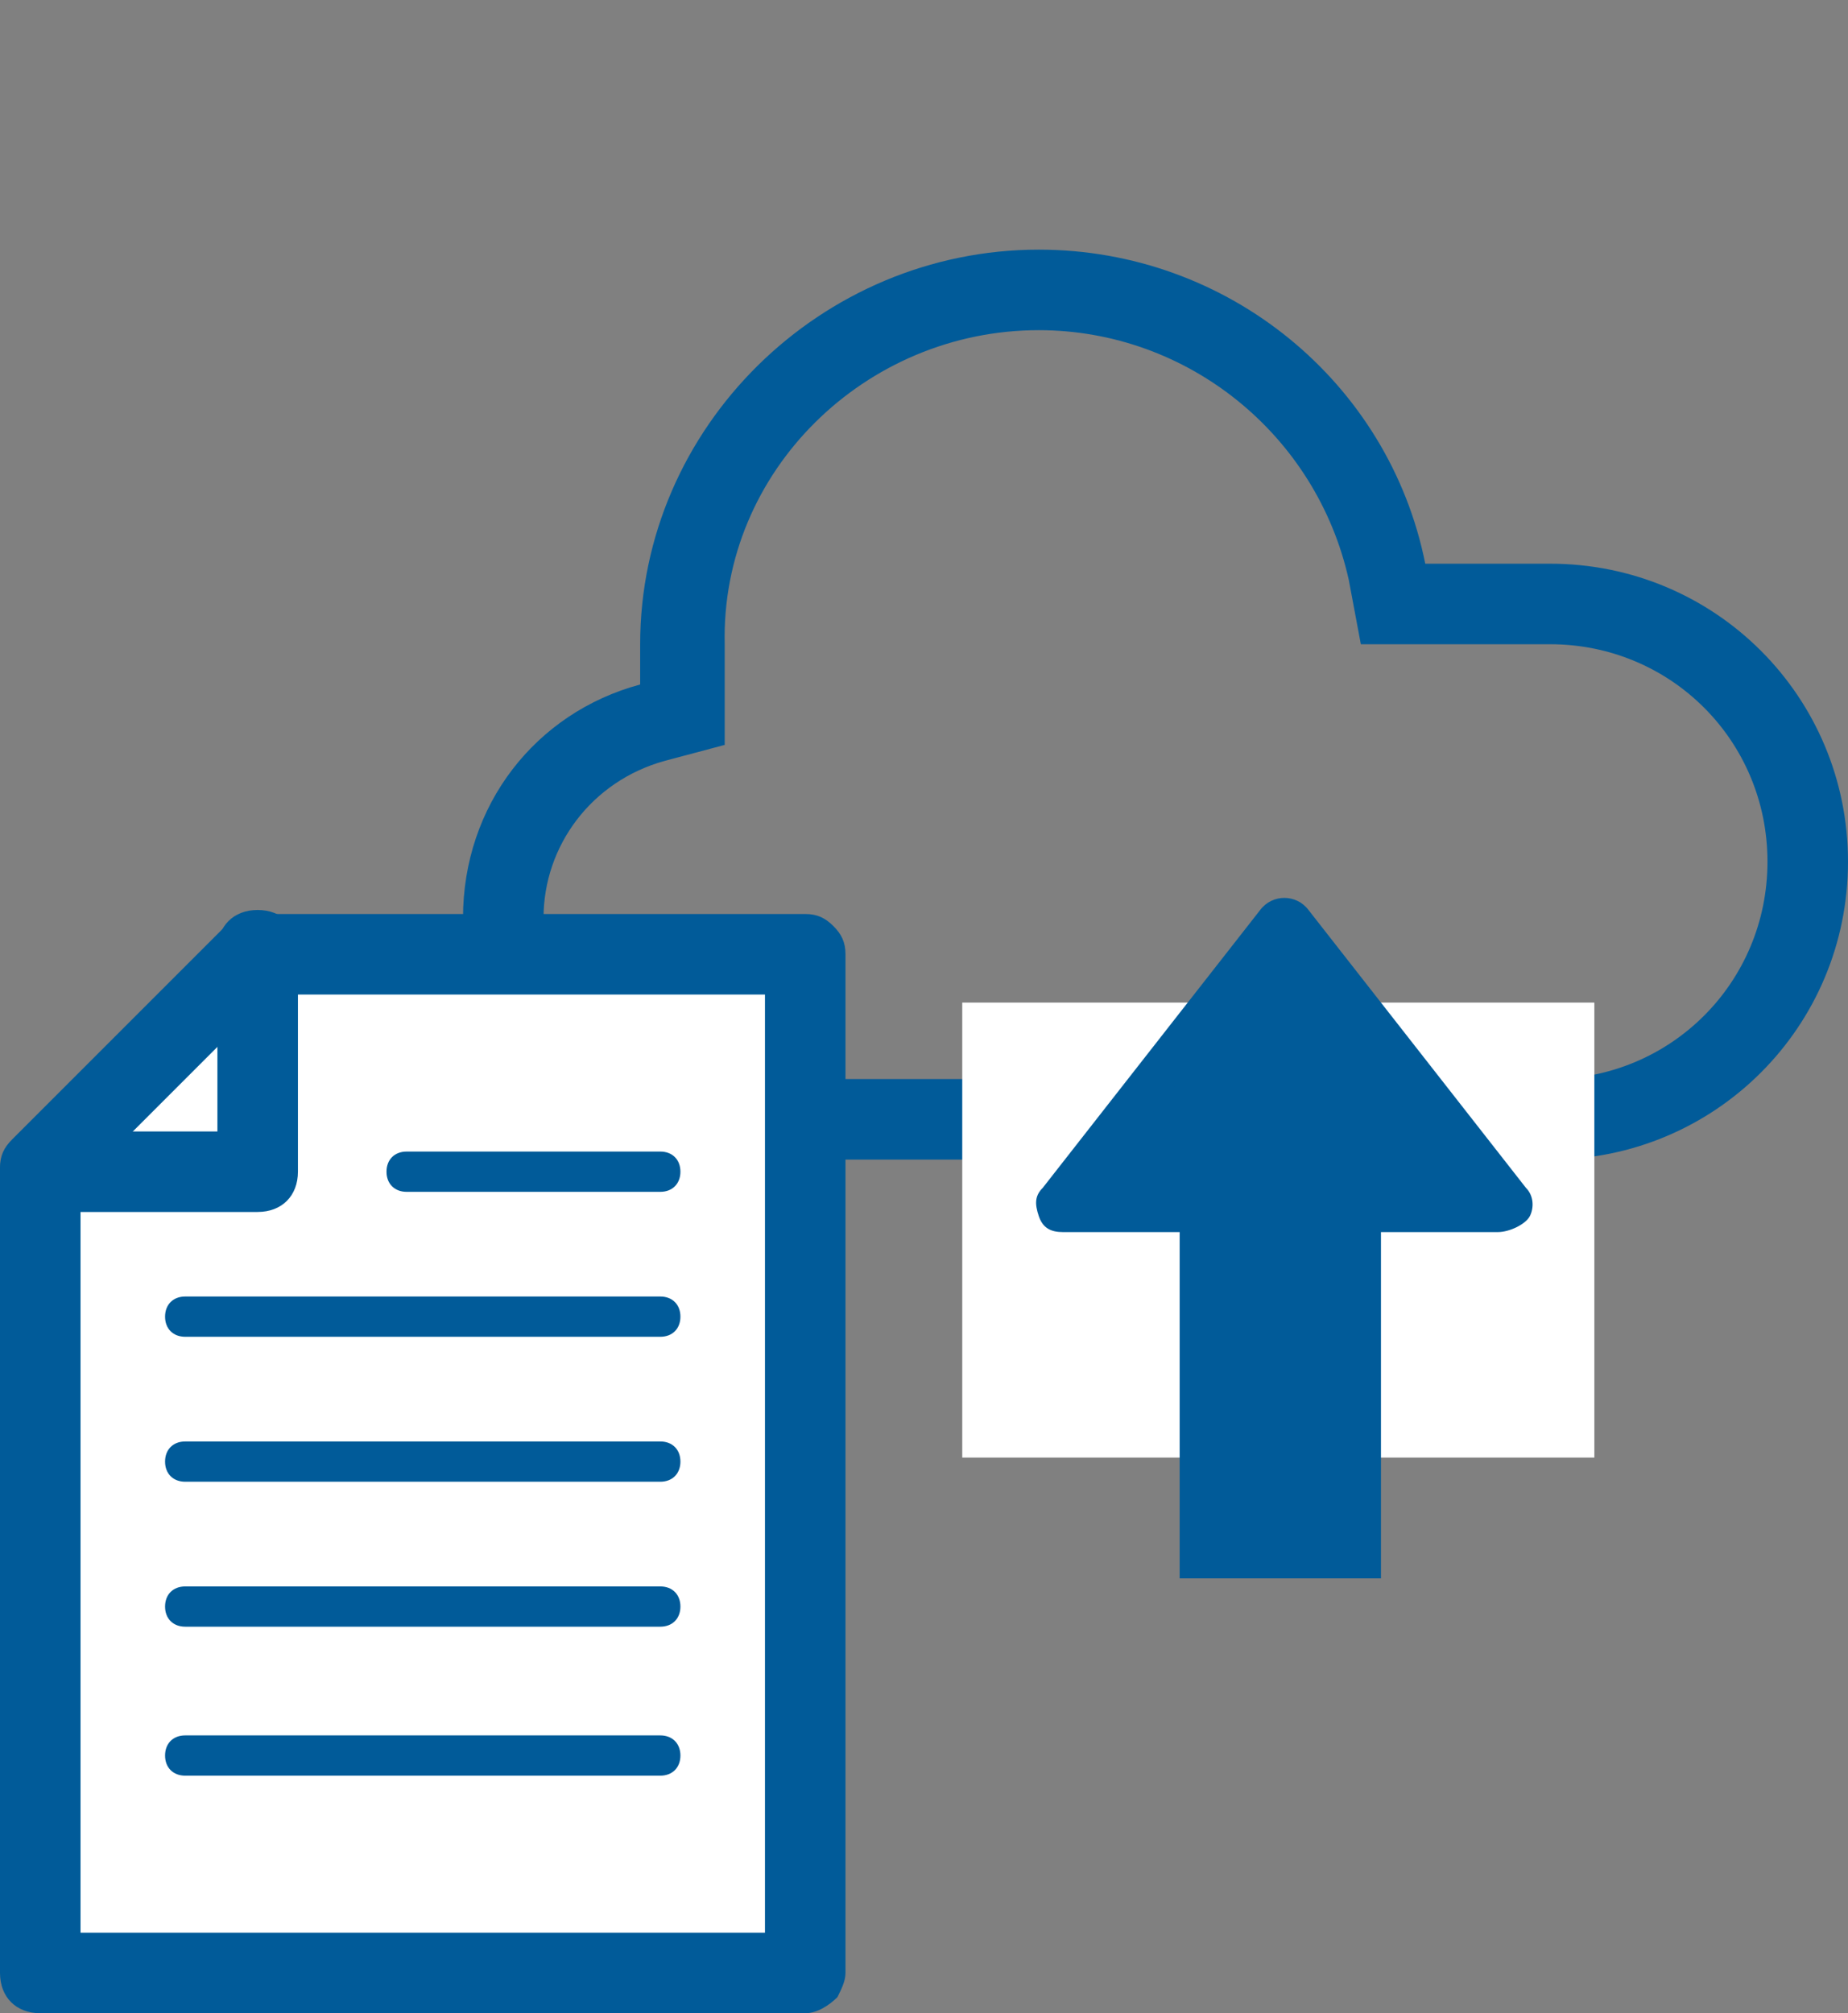
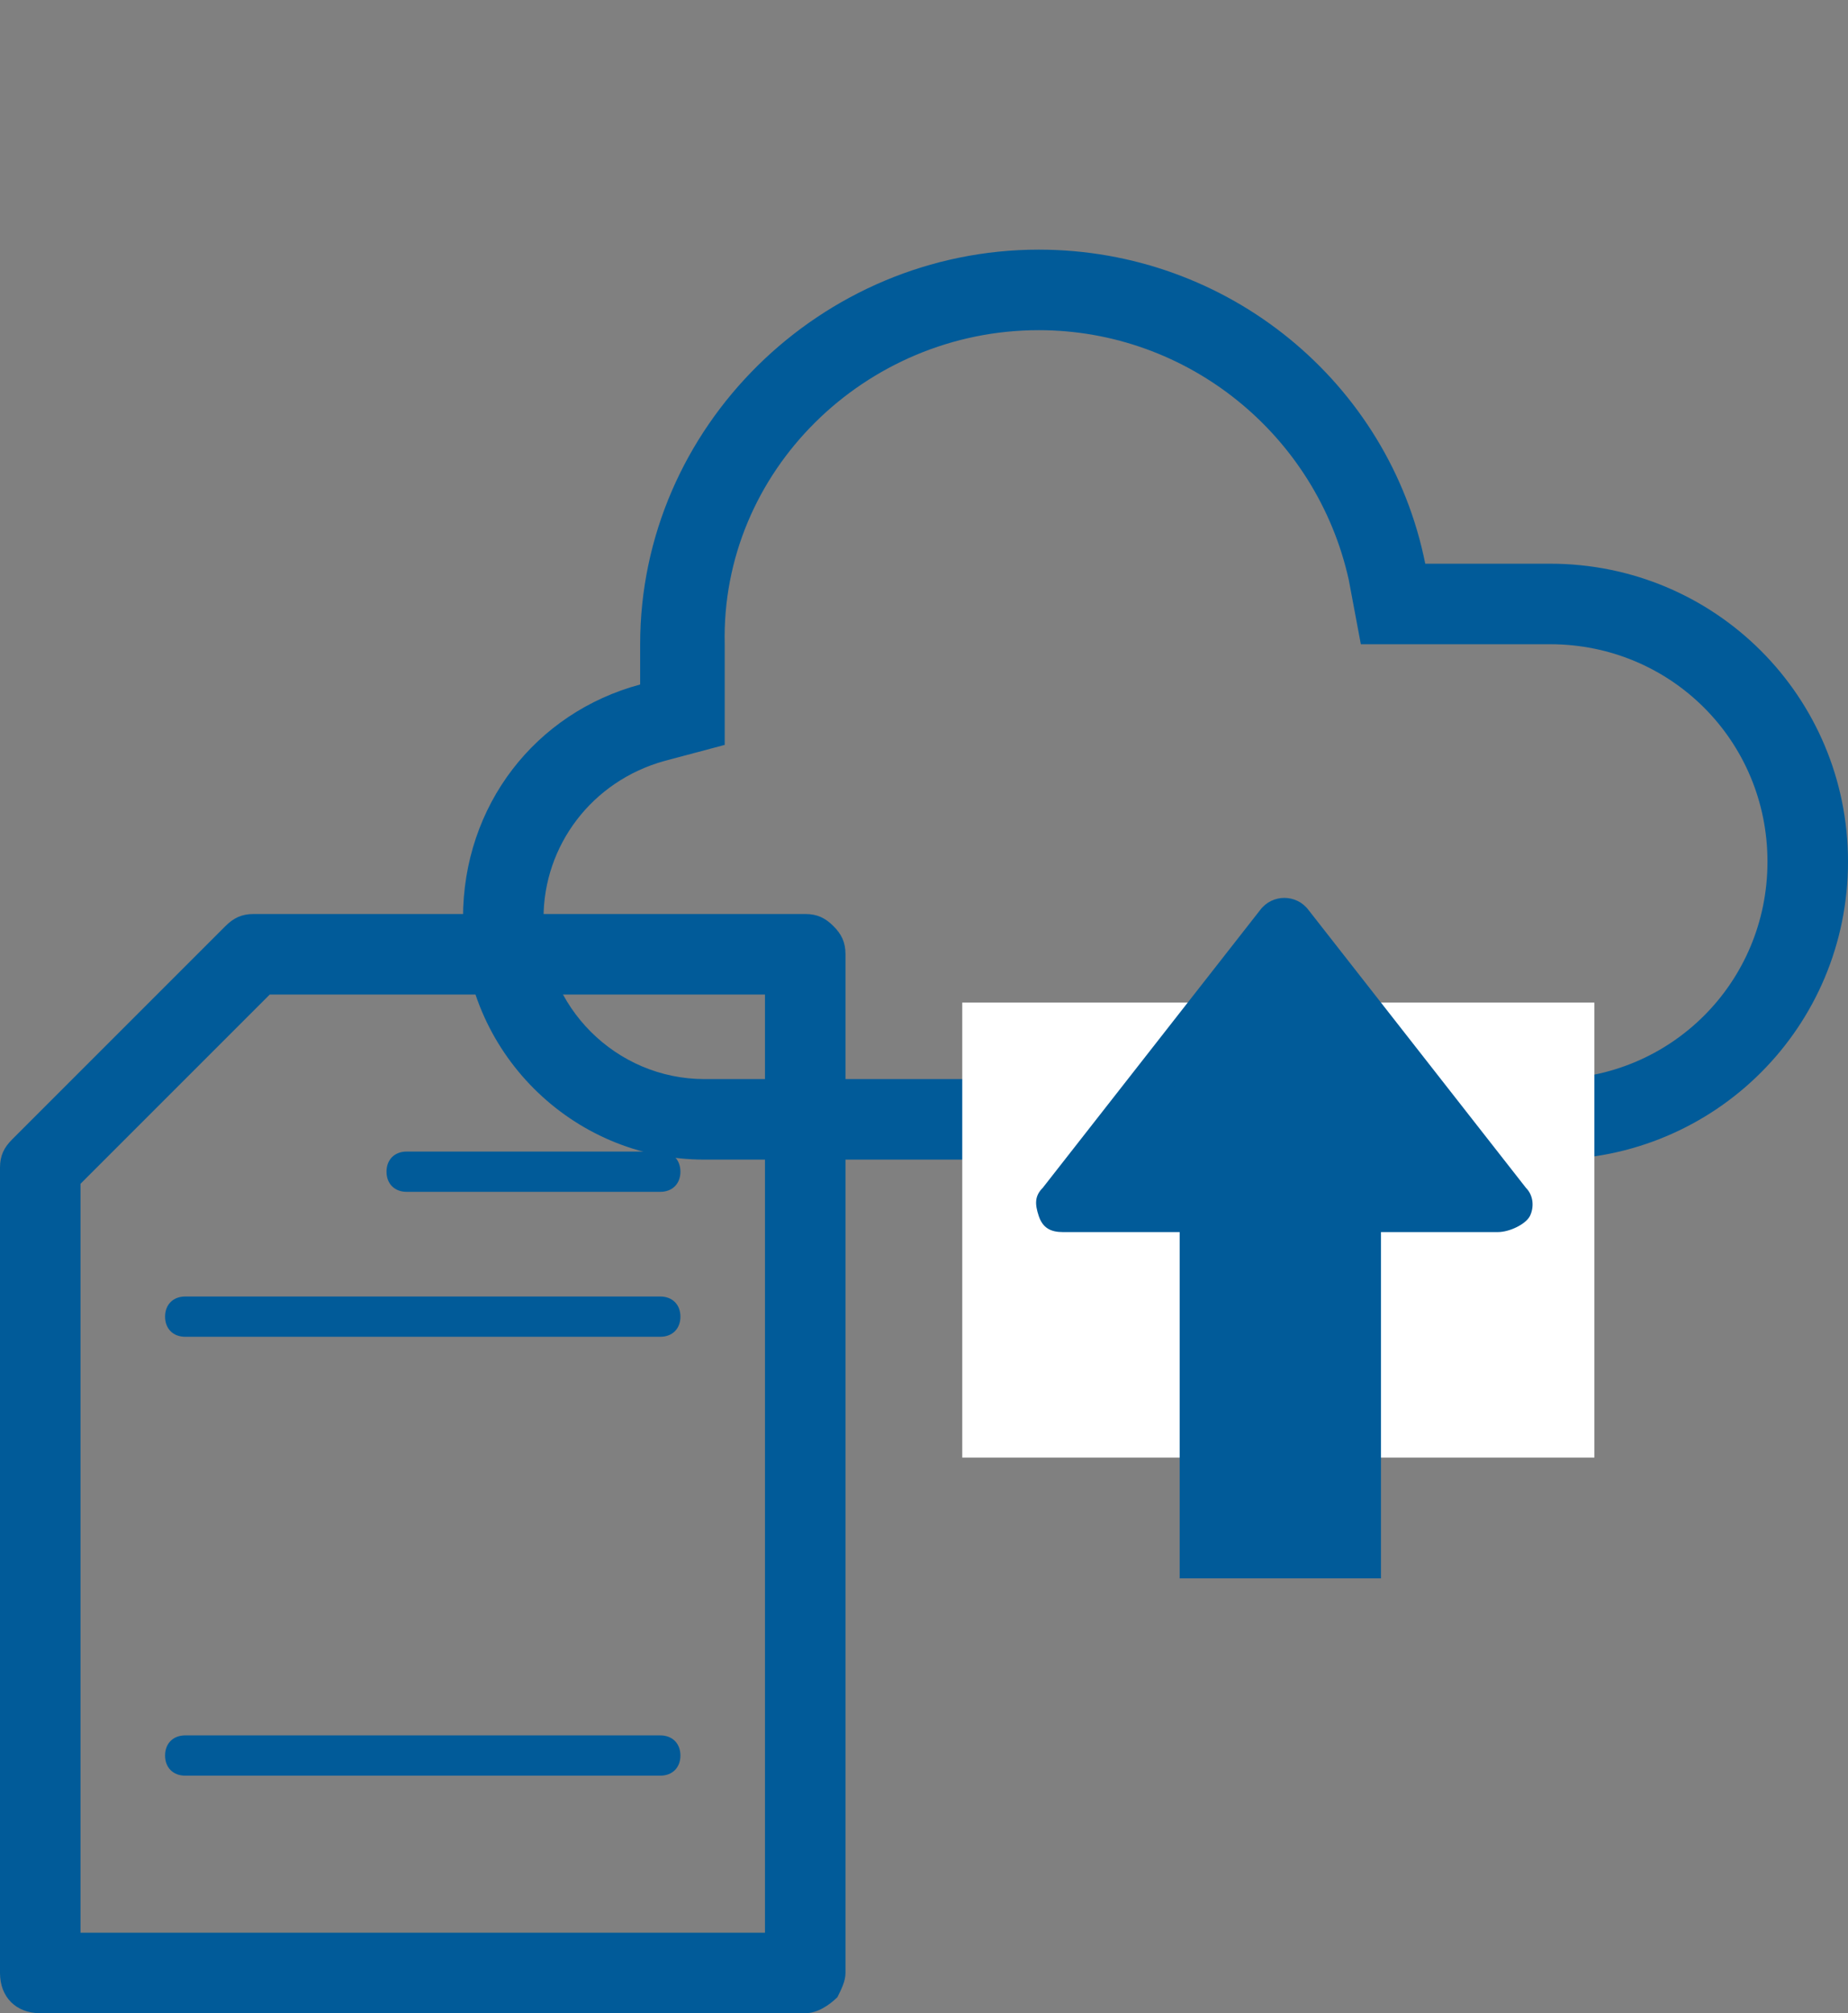
<svg xmlns="http://www.w3.org/2000/svg" version="1.1" id="レイヤー_1" x="0px" y="0px" viewBox="0 0 45.9 50" style="enable-background:new 0 0 45.9 50;" xml:space="preserve">
  <rect x="0" y="0" width="45.9" height="50" fill="#808080" stroke="none" />
  <path style="fill:#015B99;" d="M25.8,8.2c3.7,0,6.9,2.6,7.7,6.2l0.3,1.6h1.6h3.1c3,0,5.4,2.4,5.4,5.4c0,3-2.4,5.4-5.4,5.4h-3H22.1  h-4.6c-2.2,0-4-1.8-4-4c0-1.8,1.2-3.4,3-3.9l1.5-0.4l0-1.5l0-1C17.9,11.7,21.5,8.2,25.8,8.2 M25.8,6.2c-5.4,0-9.9,4.4-9.9,9.8l0,1  c-2.6,0.7-4.4,3-4.4,5.8c0,3.3,2.7,6,6,6h4.6h13.4h3c4.1,0,7.4-3.3,7.4-7.4c0-4.1-3.3-7.4-7.4-7.4h-3.1C34.5,9.5,30.5,6.2,25.8,6.2  L25.8,6.2z" />
  <rect x="23.9" y="24.9" style="fill:#FFFFFF;" width="15.7" height="11.3" />
  <g>
    <g>
-       <polyline style="fill:#FFFFFF;" points="20,49 1,49 1,29 6.3,23.7 20,23.7 20,49   " />
      <path style="fill:#015B99;" d="M20,50H1c-0.6,0-1-0.4-1-1V29c0-0.3,0.1-0.5,0.3-0.7l5.3-5.3c0.2-0.2,0.4-0.3,0.7-0.3H20    c0.3,0,0.5,0.1,0.7,0.3s0.3,0.4,0.3,0.7L21,49c0,0.2-0.1,0.4-0.2,0.6C20.6,49.8,20.3,50,20,50z M2,48h17l0-23.3H6.7L2,29.4V48z" />
    </g>
-     <path style="fill:#015B99;" d="M6.4,30.1H1c-0.6,0-1-0.4-1-1c0-0.6,0.4-1,1-1h4.4v-4.5c0-0.6,0.4-1,1-1s1,0.4,1,1v5.5   C7.4,29.7,7,30.1,6.4,30.1z" />
    <g>
      <line style="fill:#FFFFFF;" x1="4.6" y1="32.7" x2="16.4" y2="32.7" />
      <path style="fill:#015B99;" d="M16.4,33.2H4.6c-0.3,0-0.5-0.2-0.5-0.5s0.2-0.5,0.5-0.5h11.8c0.3,0,0.5,0.2,0.5,0.5    S16.7,33.2,16.4,33.2z" />
    </g>
    <g>
      <line style="fill:#FFFFFF;" x1="10.1" y1="29.1" x2="16.4" y2="29.1" />
      <path style="fill:#015B99;" d="M16.4,29.6h-6.3c-0.3,0-0.5-0.2-0.5-0.5s0.2-0.5,0.5-0.5h6.3c0.3,0,0.5,0.2,0.5,0.5    S16.7,29.6,16.4,29.6z" />
    </g>
    <g>
      <line style="fill:#FFFFFF;" x1="4.6" y1="36.3" x2="16.4" y2="36.3" />
-       <path style="fill:#015B99;" d="M16.4,36.8H4.6c-0.3,0-0.5-0.2-0.5-0.5s0.2-0.5,0.5-0.5h11.8c0.3,0,0.5,0.2,0.5,0.5    S16.7,36.8,16.4,36.8z" />
    </g>
    <g>
      <line style="fill:#FFFFFF;" x1="4.6" y1="39.9" x2="16.4" y2="39.9" />
-       <path style="fill:#015B99;" d="M16.4,40.4H4.6c-0.3,0-0.5-0.2-0.5-0.5s0.2-0.5,0.5-0.5h11.8c0.3,0,0.5,0.2,0.5,0.5    S16.7,40.4,16.4,40.4z" />
    </g>
    <g>
      <line style="fill:#FFFFFF;" x1="4.6" y1="43.6" x2="16.4" y2="43.6" />
      <path style="fill:#015B99;" d="M16.4,44.1H4.6c-0.3,0-0.5-0.2-0.5-0.5s0.2-0.5,0.5-0.5h11.8c0.3,0,0.5,0.2,0.5,0.5    S16.7,44.1,16.4,44.1z" />
    </g>
  </g>
  <g>
    <g>
      <path style="fill:none;stroke:#015B99;stroke-width:1.321;stroke-miterlimit:10;" d="M31.8,33.2" />
      <g>
        <g>
          <path style="fill:#015B99;" d="M26.2,29.9c-0.1,0.1-0.1,0.3,0.1,0.3h2.9c0.2,0,0.5,0,0.6,0h4.1c0.2,0,0.5,0,0.6,0h2.6      c0.2,0,0.2-0.1,0.1-0.3L32,23c-0.1-0.1-0.3-0.1-0.4,0L26.2,29.9z" />
        </g>
        <path style="fill:#015B99;" d="M37.2,30.6H26.4c-0.3,0-0.5-0.1-0.6-0.4s-0.1-0.5,0.1-0.7l5.4-6.9c0.3-0.4,0.9-0.4,1.2,0l5.4,6.9     c0.2,0.2,0.2,0.5,0.1,0.7S37.5,30.6,37.2,30.6z M26.6,30.2L26.6,30.2C26.6,30.2,26.6,30.2,26.6,30.2L26.6,30.2z M27.1,29.6h9.4     l-4.7-6L27.1,29.6z" />
      </g>
    </g>
    <g>
      <line style="fill:#FFFFFF;" x1="31.8" y1="39.2" x2="31.8" y2="26.5" />
      <rect x="29.3" y="26.5" style="fill:#015B99;" width="5" height="12.7" />
    </g>
  </g>
</svg>